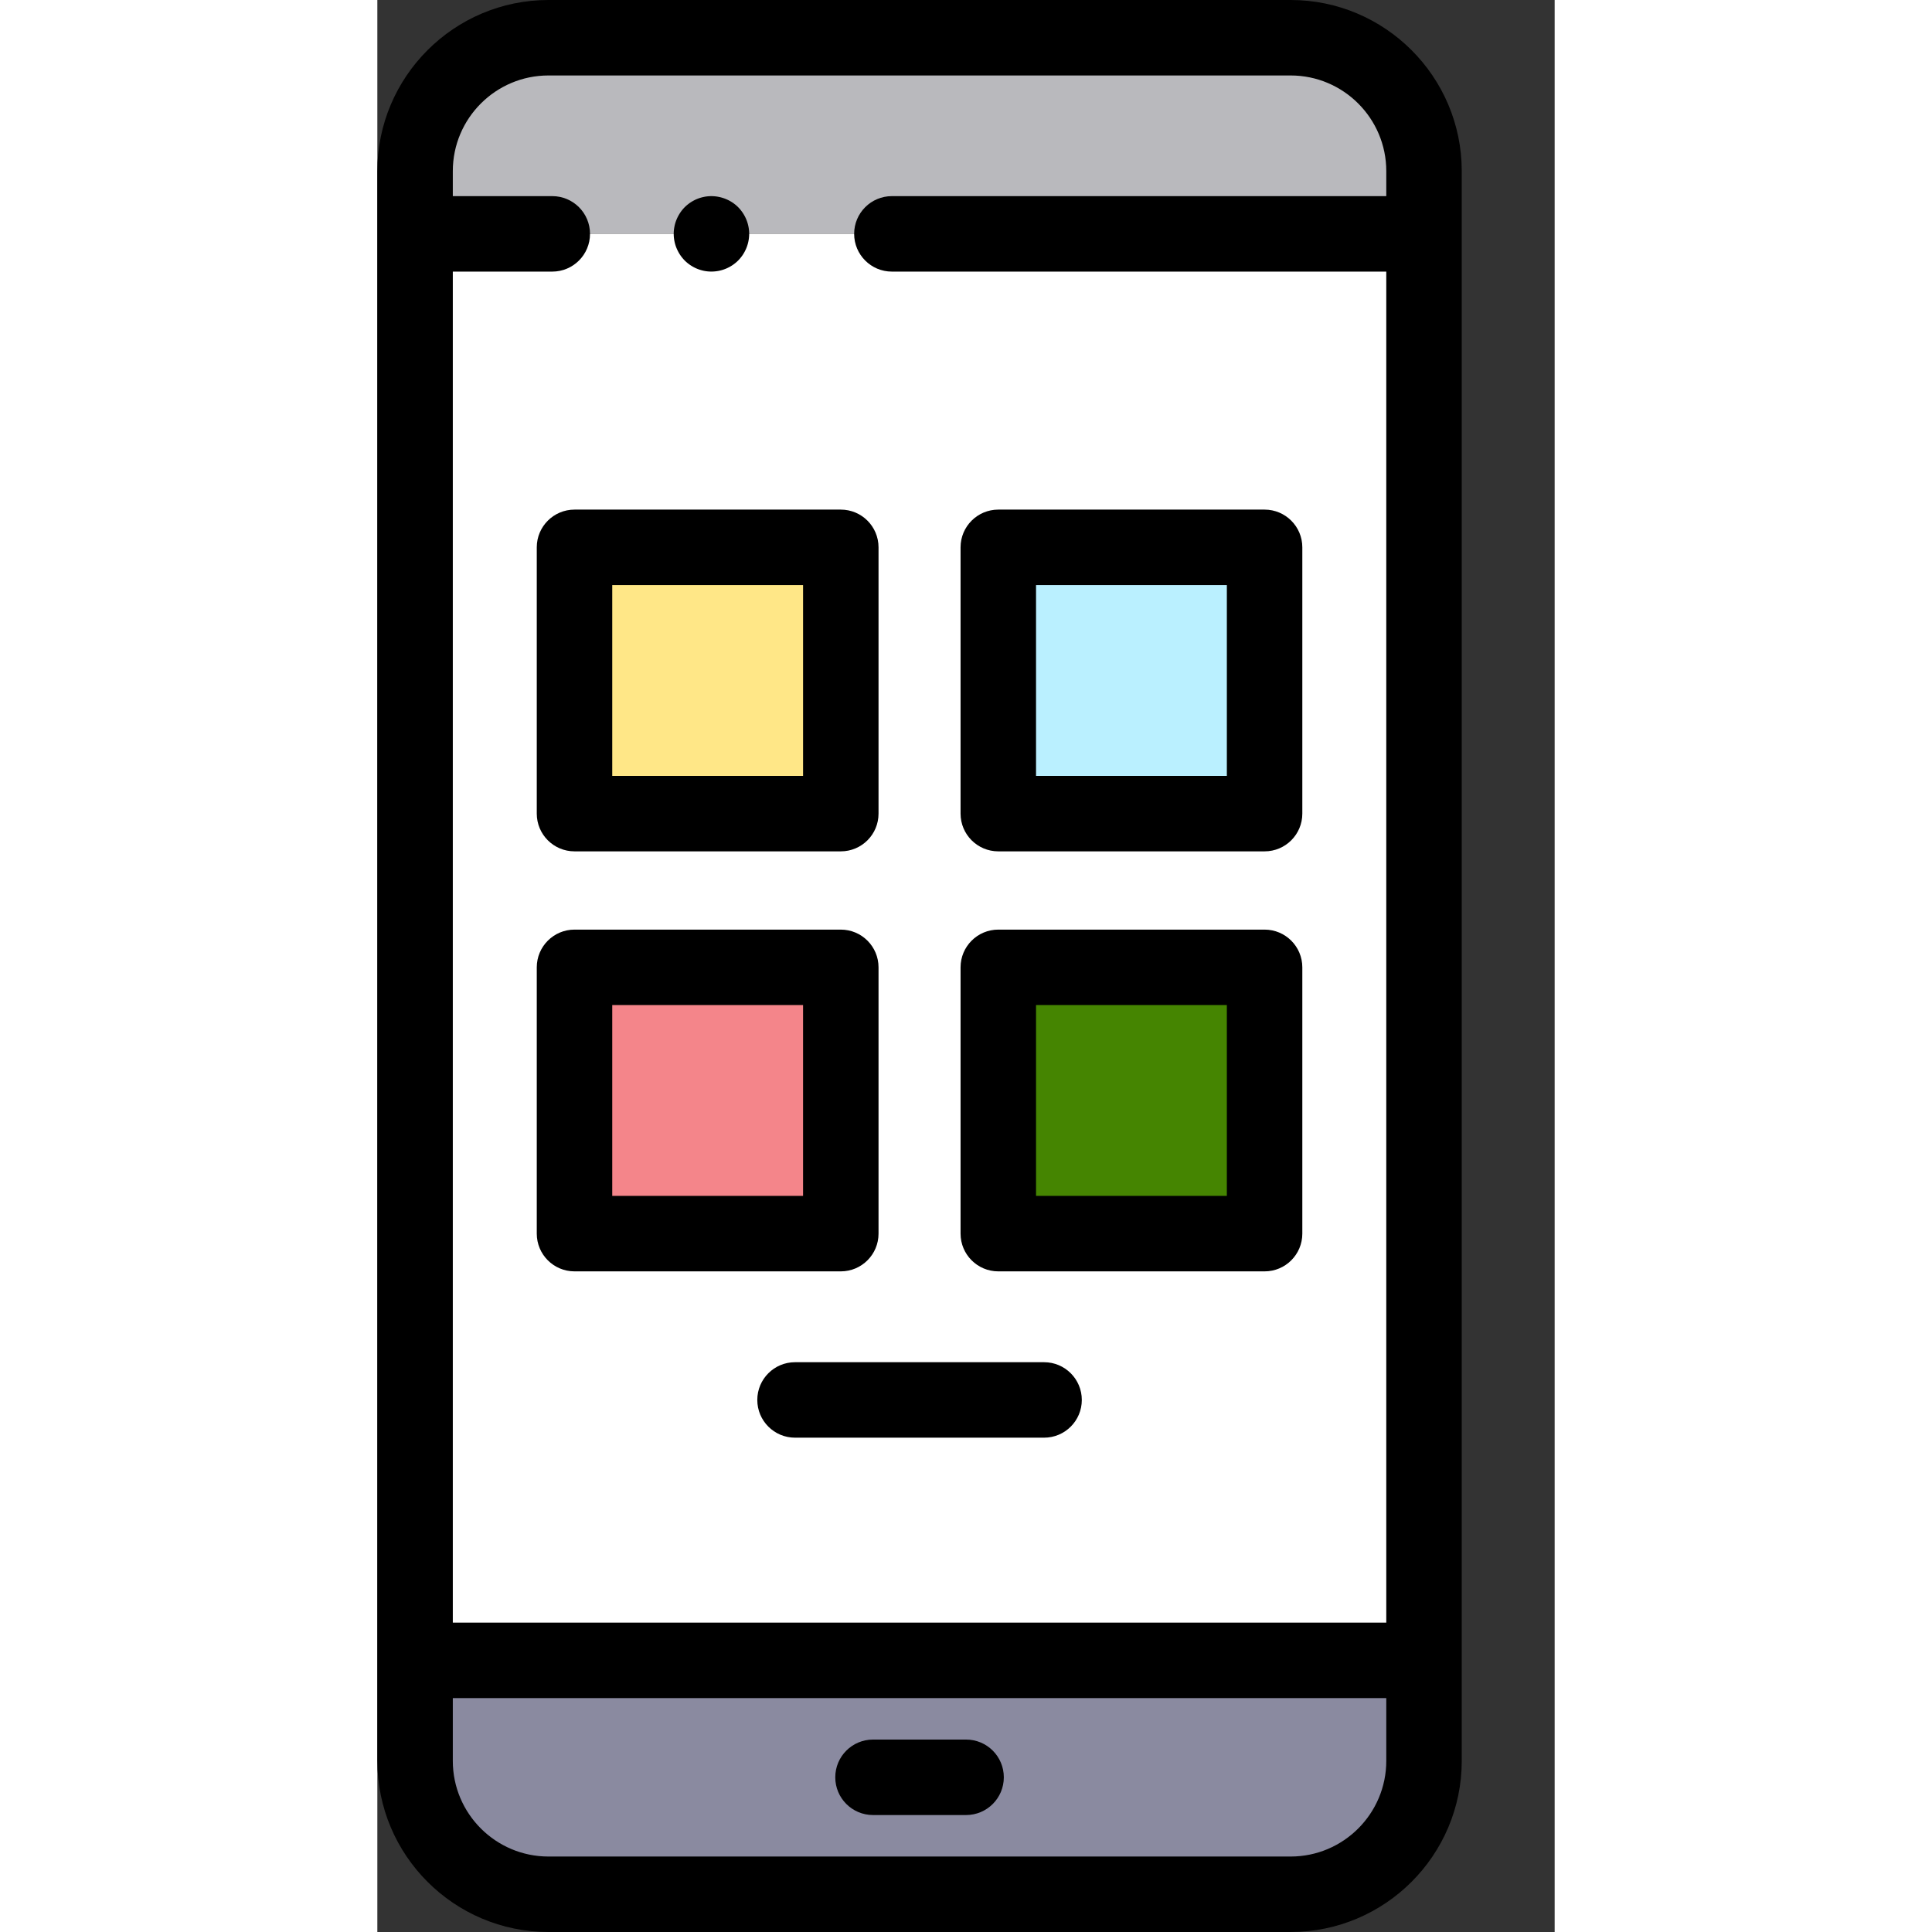
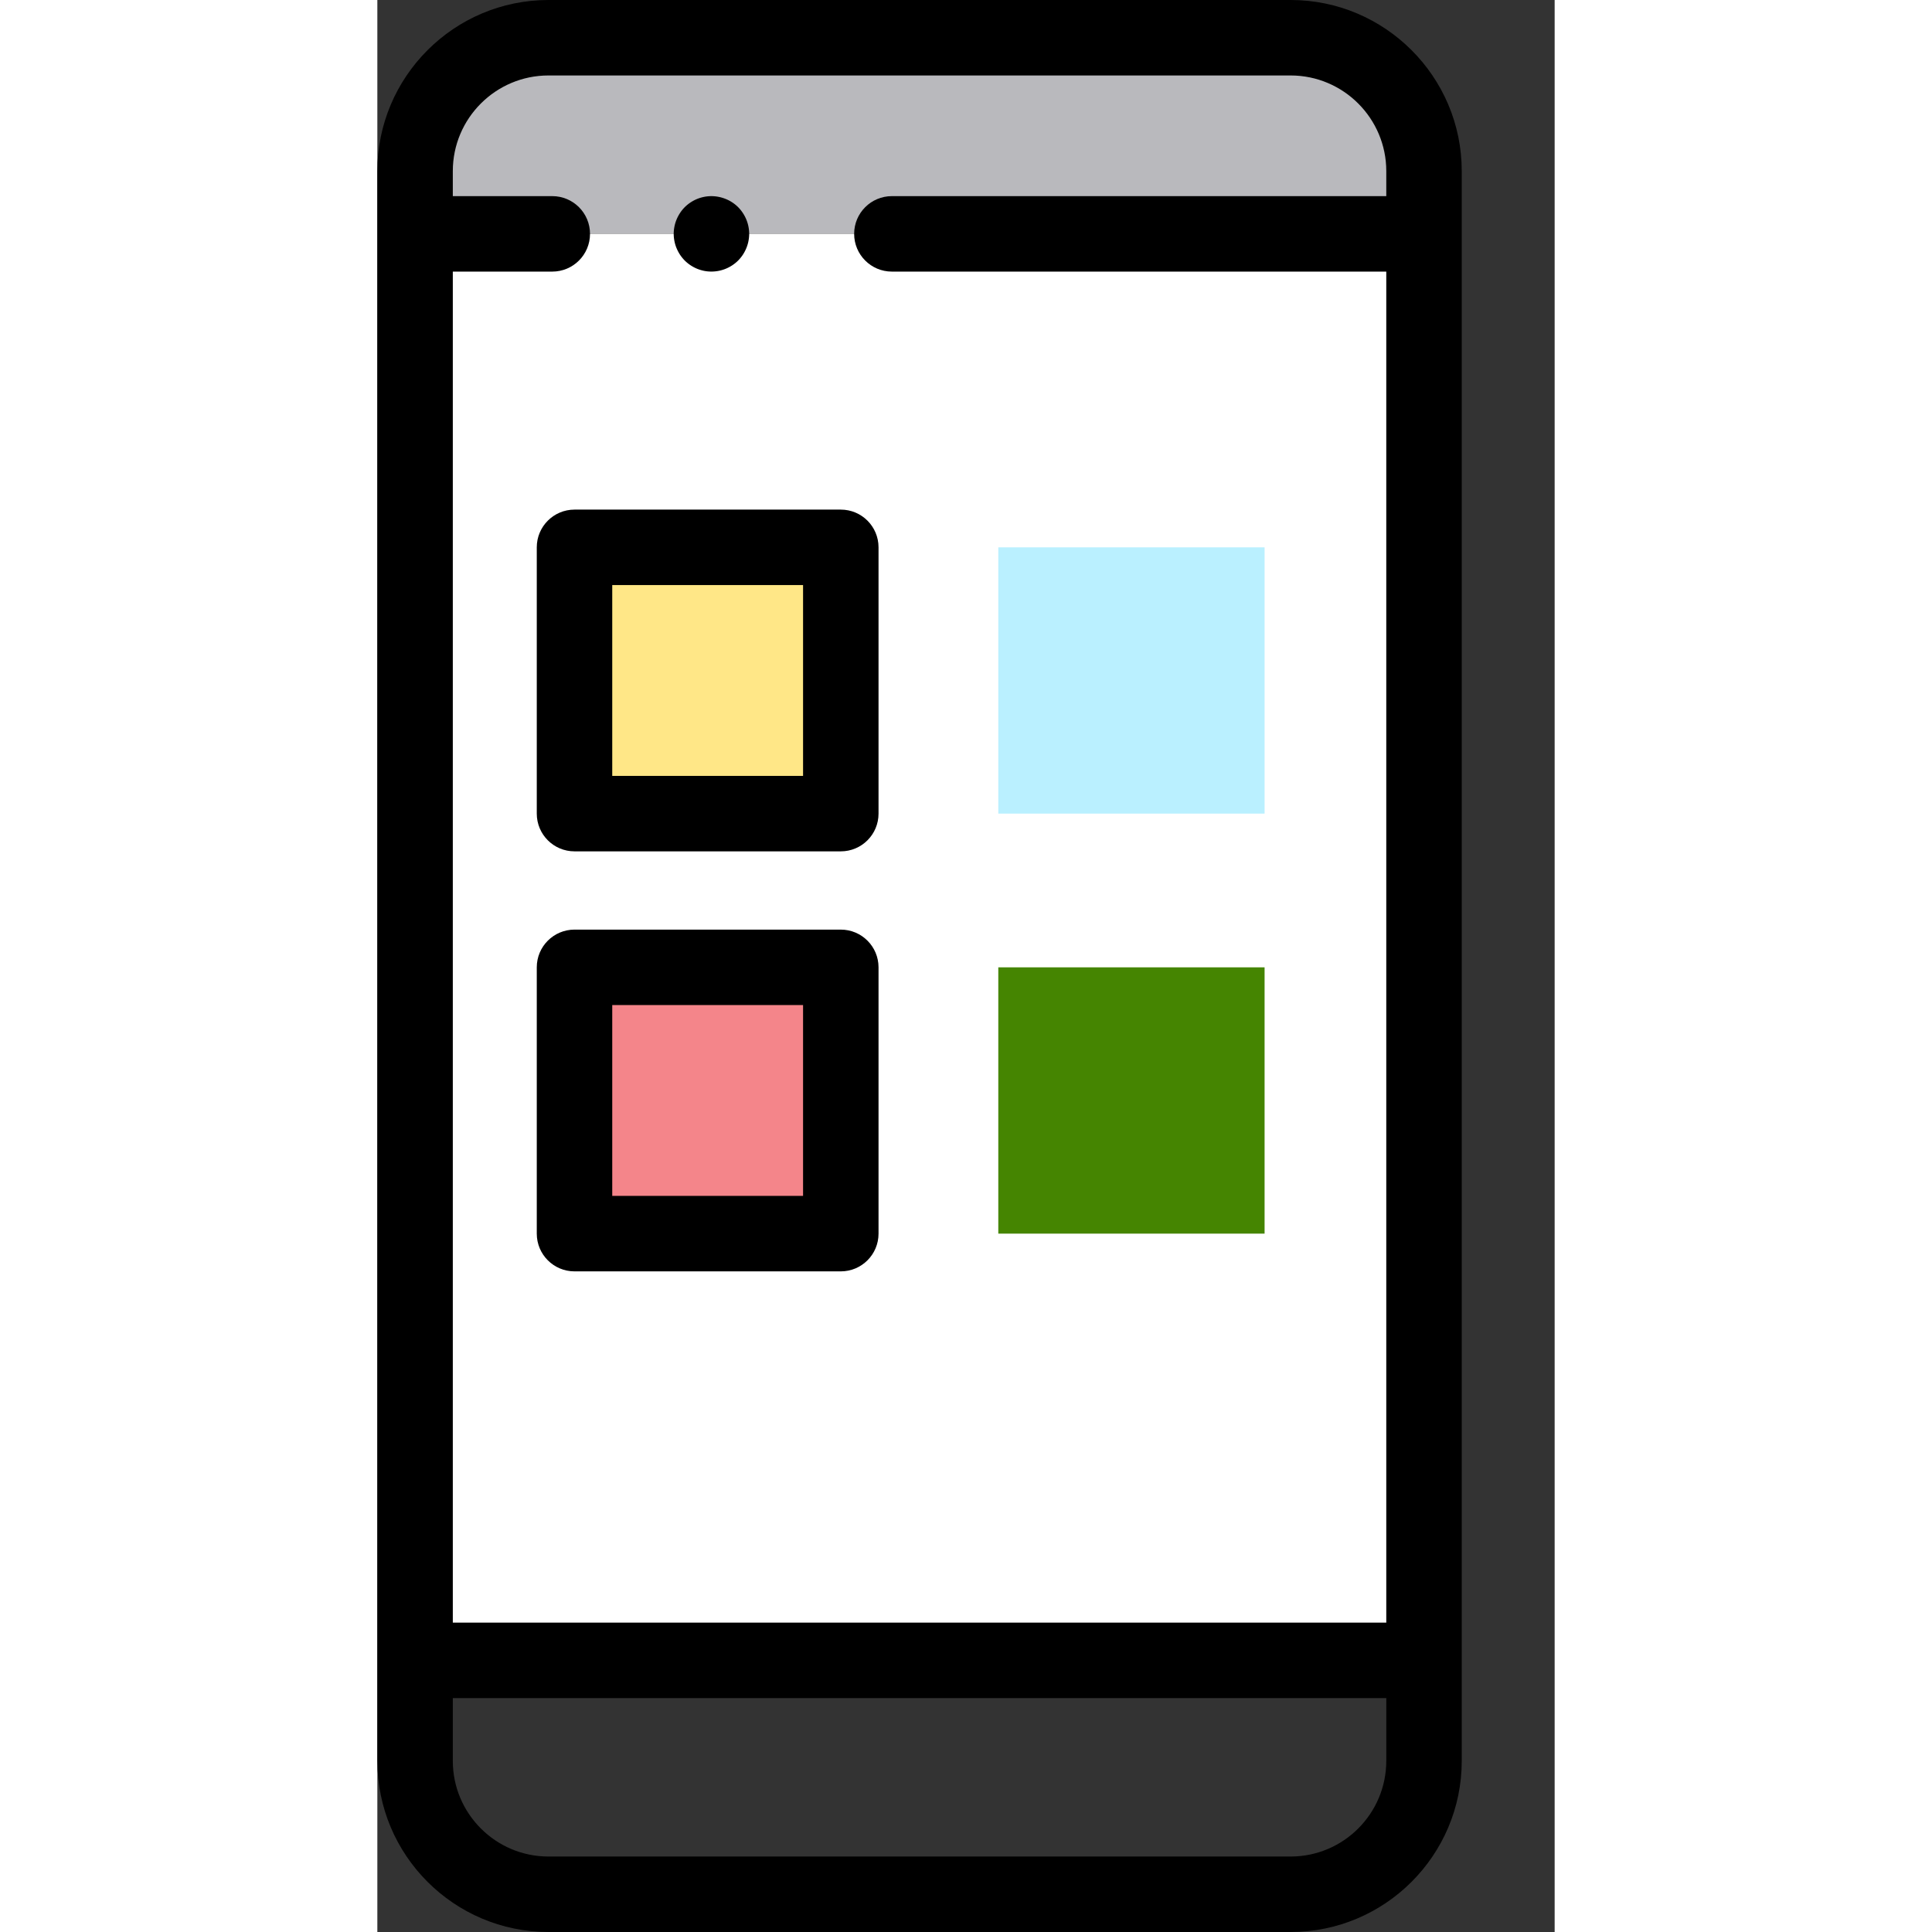
<svg xmlns="http://www.w3.org/2000/svg" version="1.1" width="512" height="512" x="0" y="0" viewBox="0 0 312 512.001" style="enable-background:new 0 0 312 512" xml:space="preserve" class="">
  <rect x="0" y="0" width="312" height="512.001" fill="#333333" stroke="none" />
  <g>
    <path fill="#b9b9bd" d="M10 61.973v-16.63C10 25.825 25.824 10 45.344 10h196.691c19.52 0 35.344 15.824 35.344 35.344v16.629" data-original="#b9b9bd" />
    <path fill="#ffffff" d="M136.36 61.973h141.019v378.039H10V61.972h36.36" data-original="#ffffff" />
    <path d="M88.54 71.969a9.928 9.928 0 0 1-1.95-.188c-.64-.133-1.27-.32-1.88-.57-.6-.25-1.179-.563-1.722-.922a10.111 10.111 0 0 1-1.52-1.238c-.46-.473-.878-.98-1.238-1.52a10.83 10.83 0 0 1-.921-1.73 9.494 9.494 0 0 1-.57-1.871c-.13-.649-.2-1.301-.2-1.95 0-.66.07-1.308.2-1.96.12-.641.32-1.27.57-1.872.25-.597.562-1.18.921-1.726a9.865 9.865 0 0 1 1.239-1.524c.46-.457.972-.878 1.52-1.238.542-.36 1.12-.672 1.722-.922.61-.25 1.238-.437 1.879-.566 3.25-.652 6.7.406 9.02 2.726.46.461.878.98 1.238 1.524a10.049 10.049 0 0 1 1.691 5.559c0 .648-.07 1.3-.2 1.949-.128.64-.32 1.27-.57 1.87-.25.598-.558 1.18-.921 1.731-.36.54-.778 1.047-1.239 1.52a10.068 10.068 0 0 1-7.07 2.918zm0 0" fill="#000000" data-original="#000000" />
-     <path fill="#8a8aa0" d="M277.379 440.012v26.644c0 19.52-15.824 35.344-35.344 35.344H45.344C25.824 502 10 486.176 10 466.656v-26.644z" data-original="#8a8aa0" />
    <path d="M242.035 0H45.344C20.344 0 0 20.34 0 45.344v421.312C0 491.66 20.344 512 45.344 512h196.691c25 0 45.344-20.34 45.344-45.344V45.344C287.379 20.34 267.035 0 242.035 0zM45.344 20h196.691c13.973 0 25.344 11.371 25.344 25.344v6.633h-131.02c-5.523 0-10 4.476-10 10 0 5.52 4.477 10 10 10h131.02v358.035H20V71.977h26.36c5.523 0 10-4.48 10-10 0-5.524-4.477-10-10-10H20v-6.633C20 31.37 31.371 20 45.344 20zm222.035 446.656c0 13.973-11.371 25.344-25.344 25.344H45.344C31.37 492 20 480.629 20 466.656v-16.644h247.379zm0 0" fill="#000000" data-original="#000000" />
    <path fill="#ffe787" d="M52.25 145.05h70.57v70.567H52.25zm0 0" data-original="#ffe787" />
    <path d="M122.82 225.617H52.25c-5.523 0-10-4.476-10-10v-70.566c0-5.524 4.477-10 10-10h70.57c5.524 0 10 4.476 10 10v70.566c0 5.524-4.476 10-10 10zm-60.57-20h50.57v-50.566H62.25zm0 0" fill="#000000" data-original="#000000" />
    <path fill="#baf0ff" d="M164.559 145.05h70.57v70.567h-70.57zm0 0" data-original="#fb7701" class="" />
-     <path d="M235.129 225.617h-70.57c-5.524 0-10-4.476-10-10v-70.566c0-5.524 4.476-10 10-10h70.57c5.523 0 10 4.476 10 10v70.566c0 5.524-4.477 10-10 10zm-60.57-20h50.57v-50.566h-50.57zm0 0" fill="#000000" data-original="#000000" />
    <path fill="#f4858a" d="M52.25 256.355h70.57v70.57H52.25zm0 0" data-original="#f4858a" />
    <path d="M122.82 336.926H52.25c-5.523 0-10-4.477-10-10v-70.57c0-5.52 4.477-10 10-10h70.57c5.524 0 10 4.48 10 10v70.57c0 5.523-4.476 10-10 10zm-60.57-20h50.57v-50.57H62.25zm0 0" fill="#000000" data-original="#000000" />
    <path fill="#458501" d="M164.559 256.355h70.57v70.57h-70.57zm0 0" data-original="#ffe787" />
-     <path d="M235.129 336.926h-70.57c-5.524 0-10-4.477-10-10v-70.57c0-5.52 4.476-10 10-10h70.57c5.523 0 10 4.48 10 10v70.57c0 5.523-4.477 10-10 10zm-60.57-20h50.57v-50.57h-50.57zM156.023 481.004h-24.668c-5.523 0-10-4.477-10-10 0-5.524 4.477-10 10-10h24.668c5.524 0 10 4.476 10 10 0 5.523-4.476 10-10 10zM176.691 381h-66c-5.523 0-10-4.477-10-10s4.477-10 10-10h66c5.52 0 10 4.477 10 10s-4.48 10-10 10zm0 0" fill="#000000" data-original="#000000" />
  </g>
</svg>